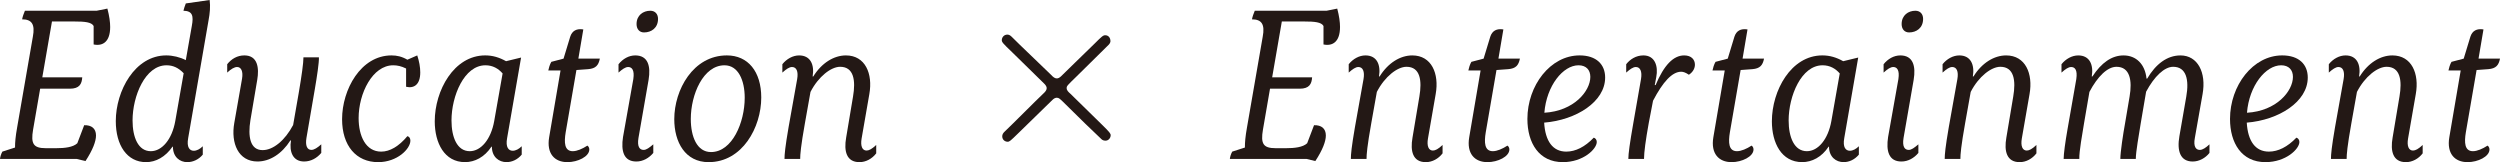
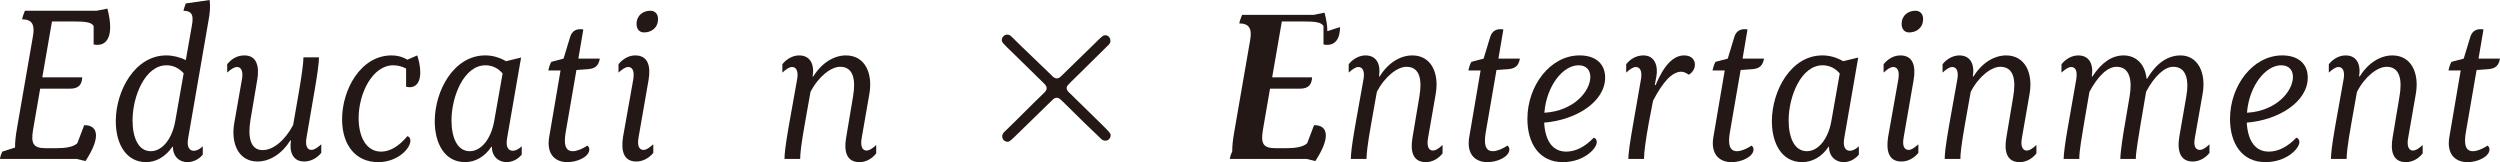
<svg xmlns="http://www.w3.org/2000/svg" id="_レイヤー_2" data-name="レイヤー 2" viewBox="0 0 495.045 32.107">
  <defs>
    <style>
      .cls-1 {
        fill: #231815;
        stroke-width: 0px;
      }
    </style>
  </defs>
  <g id="Layer_1" data-name="Layer 1">
    <g>
      <path class="cls-1" d="m21.816,5.358c0,2.892-1.447,3.827-3.275,3.445v-3.658c-.426-.765-1.744-.893-3.869-.893h-4.381l-1.914,11.057h7.91c-.084,1.318-.553,2.254-2.467,2.254h-5.867l-1.404,8.123c-.467,2.764.043,3.657,2.51,3.657h2.084c1.615,0,3.316-.171,4.166-.979l1.361-3.572c1.445-.042,2.34.638,2.34,2.041,0,1.148-.639,2.85-2.084,5.061l-1.744-.425H0c.043-.425.213-.979.467-1.446l2.51-.808c0-1.063.086-2.126.426-4.04L6.506,7.272c.469-2.467-.213-3.444-2.125-3.444.084-.511.34-1.191.553-1.701h14.203l2.127-.426c.383,1.446.553,2.68.553,3.657Z" />
      <path class="cls-1" d="m37.262,27.345c-.34,1.828.297,2.509,1.105,2.509.596,0,1.234-.34,1.787-.893v1.658c-.809.979-1.957,1.488-3.062,1.488-1.488,0-2.85-1.021-2.85-3.062h-.084c-1.404,2.041-3.318,3.062-5.232,3.062-3.783,0-5.996-3.359-5.996-8.122,0-5.996,3.785-13.014,9.994-13.014,1.275,0,2.723.341,3.869.936l1.191-6.762c.383-2.041.127-2.977-1.658-3.019.084-.341.256-.936.467-1.446l4.721-.681c.17,1.233.043,2.68-.213,3.998l-4.039,23.347Zm-.893-12.843c-1.064-1.105-2.127-1.573-3.402-1.573-4.211,0-6.719,6.081-6.719,10.929,0,3.317,1.105,6.081,3.613,6.081,2.213,0,4.211-2.339,4.85-5.996l1.658-9.44Z" />
      <path class="cls-1" d="m46.396,24.325l1.531-8.718c.254-1.488-.172-2.339-.979-2.339-.512,0-1.191.383-1.957,1.105v-1.658c.852-1.063,2-1.744,3.402-1.744,2.68,0,2.934,2.552,2.551,4.806l-1.359,8.038c-.512,3.189-.086,5.911,2.424,5.911,2.084,0,4.422-1.914,6.039-4.976l1.105-6.337c.596-3.487.936-5.953.936-7.06h3.061c.043,1.021-.383,3.828-.807,6.294l-1.658,9.653c-.256,1.531.127,2.382.977,2.382.553,0,1.191-.425,1.957-1.105v1.701c-.852,1.021-2.041,1.701-3.402,1.701-2.211,0-2.977-1.914-2.594-4.168h-.127c-1.701,2.679-4.084,4.168-6.508,4.168-3.785,0-5.314-3.615-4.592-7.655Z" />
      <path class="cls-1" d="m80.414,17.181v-3.614c-.936-.468-1.744-.638-2.553-.638-4.082,0-6.846,5.528-6.846,10.461,0,3.529,1.402,6.634,4.465,6.634,1.701,0,3.488-1.021,5.188-3.062.383.085.596.426.596.894,0,1.615-2.594,4.252-6.379,4.252-4.338,0-7.145-3.231-7.145-8.505,0-5.869,3.701-12.631,9.781-12.631,1.064,0,2.041.213,3.146.851l1.957-.851c.383,1.148.596,2.339.596,3.36,0,2.381-1.191,3.231-2.807,2.849Z" />
      <path class="cls-1" d="m86.088,24.027c0-6.081,3.785-13.056,9.994-13.056,1.445,0,2.764.383,4.125,1.148l2.977-.723-2.766,15.947c-.34,1.828.299,2.509,1.107,2.509.594,0,1.232-.34,1.785-.893v1.658c-.809.979-1.914,1.488-3.02,1.488-1.488,0-2.891-1.021-2.891-3.062h-.086c-1.361,2.084-3.316,3.062-5.23,3.062-4.082,0-5.996-3.784-5.996-8.08Zm11.779-.085l1.658-9.398c-.85-.978-1.955-1.615-3.402-1.615-4.209,0-6.719,6.081-6.719,10.929,0,3.317,1.105,6.081,3.615,6.081,2.211,0,4.209-2.339,4.848-5.996Z" />
      <path class="cls-1" d="m112.016,26.196c-.34,2.041-.254,3.742,1.404,3.742.85,0,1.914-.468,2.893-1.105.254.17.381.468.381.766,0,1.403-2.295,2.509-4.336,2.509-2.51,0-4.168-1.658-3.615-4.933l2.254-13.226h-2.424c.084-.426.297-1.191.596-1.701l2.424-.638,1.318-4.338c.383-1.19,1.275-1.658,2.594-1.446l-.979,5.784h4.252c-.254,1.318-.807,1.956-2.295,2.083l-2.34.171-2.127,12.332Z" />
      <path class="cls-1" d="m123.369,27.132l2.041-11.481c.256-1.744-.256-2.382-1.021-2.382-.553,0-1.148.425-1.912,1.105v-1.658c.85-1.063,2.041-1.744,3.316-1.744,2.51,0,3.104,2.084,2.637,4.849l-2,11.481c-.297,1.786.256,2.382,1.021,2.382.553,0,1.105-.425,1.914-1.105v1.701c-.852,1.021-2.041,1.701-3.359,1.701-2.51,0-3.062-2.084-2.637-4.849Zm2.68-22.368c0-1.744,1.318-2.637,2.721-2.637.979,0,1.531.68,1.531,1.615,0,1.786-1.318,2.68-2.764,2.68-.936,0-1.488-.681-1.488-1.658Z" />
-       <path class="cls-1" d="m133.518,23.603c0-5.826,3.742-12.631,10.418-12.631,4.168,0,6.805,3.189,6.805,8.336,0,5.911-3.742,12.8-10.418,12.8-4.637,0-6.805-3.955-6.805-8.505Zm13.949-4.253c0-3.444-1.277-6.421-3.998-6.421-4.211,0-6.678,5.783-6.678,10.631,0,3.53,1.234,6.549,3.998,6.549,4.211,0,6.678-5.868,6.678-10.759Z" />
      <path class="cls-1" d="m167.551,27.26l1.361-8.123c.553-3.189.17-5.911-2.551-5.911-1.787,0-4.295,1.914-5.869,4.976l-1.105,6.209c-.809,4.551-.936,6.167-.936,7.06h-3.105c0-.893.129-2.339.809-6.294l1.701-9.525c.256-1.489-.127-2.382-1.02-2.382-.555,0-1.148.425-1.914,1.105v-1.658c.85-1.063,2.084-1.744,3.316-1.744,2.254,0,3.062,1.829,2.68,4.168h.127c1.658-2.679,4.082-4.168,6.465-4.168,3.826,0,5.357,3.615,4.635,7.655l-1.531,8.803c-.256,1.488.127,2.382.979,2.382.467,0,1.062-.298,1.914-1.106v1.659c-.809,1.062-2.041,1.743-3.318,1.743-2.594,0-3.104-2.211-2.637-4.848Z" />
      <path class="cls-1" d="m219.551,8.85c-1.574,1.53-4.252,4.167-6.336,6.25-1.828,1.786-1.998,1.913-1.998,2.339,0,.468.34.766.766,1.147.893.851,5.188,5.061,6.164,6.038,1.617,1.573,1.787,1.828,1.787,2.169,0,.468-.383,1.062-1.021,1.062-.297,0-.596-.085-.807-.298-1.021-.935-5.146-4.932-7.697-7.483-.51-.468-.723-.723-1.148-.723-.297,0-.594.17-.85.426-1.062,1.021-4.508,4.422-6.803,6.633-1.531,1.488-1.701,1.658-2.084,1.658-.51,0-1.062-.383-1.062-1.063,0-.34.127-.638.553-1.021,1.105-1.021,6.293-6.25,7.525-7.398.383-.34.723-.723.723-1.105,0-.468-.383-.808-.553-.978-1.742-1.701-4.549-4.465-6.293-6.165-1.828-1.744-2.041-1.999-2.041-2.382,0-.553.426-1.105,1.105-1.105.426,0,.682.256,1.021.596,1.02,1.062,6.42,6.165,7.611,7.355.424.468.764.724,1.146.724.299,0,.512-.128.809-.383.893-.851,4.422-4.337,6.633-6.463,1.531-1.531,1.744-1.701,2.168-1.701.553,0,1.021.425,1.021,1.19,0,.213-.17.511-.34.681Z" />
-       <path class="cls-1" d="m265.348,5.358c0,2.892-1.445,3.827-3.273,3.445v-3.658c-.426-.765-1.744-.893-3.871-.893h-4.379l-1.914,11.057h7.91c-.086,1.318-.553,2.254-2.467,2.254h-5.869l-1.402,8.123c-.469,2.764.041,3.657,2.508,3.657h2.084c1.615,0,3.316-.171,4.168-.979l1.361-3.572c1.445-.042,2.338.638,2.338,2.041,0,1.148-.637,2.85-2.084,5.061l-1.742-.425h-15.184c.043-.425.213-.979.469-1.446l2.51-.808c0-1.063.084-2.126.424-4.04l3.105-17.903c.467-2.467-.213-3.444-2.127-3.444.086-.511.34-1.191.553-1.701h14.203l2.127-.426c.383,1.446.553,2.68.553,3.657Z" />
+       <path class="cls-1" d="m265.348,5.358c0,2.892-1.445,3.827-3.273,3.445v-3.658c-.426-.765-1.744-.893-3.871-.893h-4.379l-1.914,11.057h7.91c-.086,1.318-.553,2.254-2.467,2.254h-5.869l-1.402,8.123c-.469,2.764.041,3.657,2.508,3.657h2.084c1.615,0,3.316-.171,4.168-.979l1.361-3.572c1.445-.042,2.338.638,2.338,2.041,0,1.148-.637,2.85-2.084,5.061l-1.742-.425h-15.184c.043-.425.213-.979.469-1.446c0-1.063.084-2.126.424-4.04l3.105-17.903c.467-2.467-.213-3.444-2.127-3.444.086-.511.34-1.191.553-1.701h14.203l2.127-.426c.383,1.446.553,2.68.553,3.657Z" />
      <path class="cls-1" d="m279.699,27.26l1.361-8.123c.553-3.189.17-5.911-2.551-5.911-1.787,0-4.295,1.914-5.869,4.976l-1.105,6.209c-.809,4.551-.936,6.167-.936,7.06h-3.105c0-.893.129-2.339.809-6.294l1.701-9.525c.256-1.489-.127-2.382-1.02-2.382-.555,0-1.148.425-1.914,1.105v-1.658c.85-1.063,2.084-1.744,3.316-1.744,2.254,0,3.062,1.829,2.68,4.168h.127c1.658-2.679,4.082-4.168,6.465-4.168,3.826,0,5.357,3.615,4.635,7.655l-1.531,8.803c-.256,1.488.127,2.382.979,2.382.467,0,1.062-.298,1.914-1.106v1.659c-.809,1.062-2.041,1.743-3.318,1.743-2.594,0-3.104-2.211-2.637-4.848Z" />
      <path class="cls-1" d="m294.205,26.196c-.34,2.041-.254,3.742,1.404,3.742.85,0,1.914-.468,2.893-1.105.254.17.381.468.381.766,0,1.403-2.295,2.509-4.336,2.509-2.51,0-4.168-1.658-3.615-4.933l2.254-13.226h-2.424c.084-.426.297-1.191.596-1.701l2.424-.638,1.318-4.338c.383-1.19,1.275-1.658,2.594-1.446l-.979,5.784h4.252c-.254,1.318-.807,1.956-2.295,2.083l-2.34.171-2.127,12.332Z" />
      <path class="cls-1" d="m316.189,28.11c0,1.403-2.68,3.997-6.719,3.997-4.721,0-7.018-3.784-7.018-8.548,0-6.634,4.551-12.588,10.334-12.588,3.318,0,5.061,1.786,5.061,4.381,0,4.806-5.74,8.42-12.076,8.931.213,3.657,1.701,5.74,4.379,5.74,1.83,0,3.701-.936,5.443-2.764.299.085.596.383.596.851Zm-10.377-5.784c5.869-.34,9.102-4.295,9.102-7.102,0-1.36-.809-2.296-2.34-2.296-3.061,0-6.336,4.04-6.762,9.397Z" />
      <path class="cls-1" d="m323.42,24.41l1.531-8.76c.256-1.531-.17-2.382-1.02-2.382-.555,0-1.148.425-1.914,1.105v-1.658c.766-.979,1.955-1.744,3.402-1.744,2.295,0,2.977,2.127,2.551,4.296l-.297,1.573h.17c1.658-3.955,3.529-5.869,5.656-5.869,1.445,0,2.125.851,2.125,1.829,0,.638-.297,1.403-1.189,1.999-.639-.426-1.107-.596-1.531-.596-1.787,0-3.615,1.999-5.572,5.741l-.85,4.423c-.596,3.316-.936,5.783-.936,7.102h-3.105c0-1.021.299-3.189.979-7.06Z" />
      <path class="cls-1" d="m342.549,26.196c-.34,2.041-.254,3.742,1.404,3.742.85,0,1.914-.468,2.893-1.105.254.17.381.468.381.766,0,1.403-2.295,2.509-4.336,2.509-2.51,0-4.168-1.658-3.615-4.933l2.254-13.226h-2.424c.084-.426.297-1.191.596-1.701l2.424-.638,1.318-4.338c.383-1.19,1.275-1.658,2.594-1.446l-.979,5.784h4.252c-.254,1.318-.807,1.956-2.295,2.083l-2.34.171-2.127,12.332Z" />
      <path class="cls-1" d="m350.865,24.027c0-6.081,3.785-13.056,9.994-13.056,1.445,0,2.764.383,4.125,1.148l2.977-.723-2.764,15.947c-.34,1.828.297,2.509,1.105,2.509.596,0,1.234-.34,1.787-.893v1.658c-.809.979-1.914,1.488-3.02,1.488-1.488,0-2.893-1.021-2.893-3.062h-.084c-1.361,2.084-3.318,3.062-5.232,3.062-4.082,0-5.996-3.784-5.996-8.08Zm11.781-.085l1.658-9.398c-.852-.978-1.957-1.615-3.402-1.615-4.211,0-6.719,6.081-6.719,10.929,0,3.317,1.105,6.081,3.613,6.081,2.213,0,4.211-2.339,4.85-5.996Z" />
      <path class="cls-1" d="m373.877,27.132l2.041-11.481c.256-1.744-.254-2.382-1.02-2.382-.553,0-1.148.425-1.914,1.105v-1.658c.852-1.063,2.041-1.744,3.316-1.744,2.51,0,3.105,2.084,2.637,4.849l-1.998,11.481c-.297,1.786.256,2.382,1.021,2.382.553,0,1.105-.425,1.912-1.105v1.701c-.85,1.021-2.041,1.701-3.359,1.701-2.508,0-3.061-2.084-2.637-4.849Zm2.68-22.368c0-1.744,1.318-2.637,2.723-2.637.977,0,1.529.68,1.529,1.615,0,1.786-1.318,2.68-2.764,2.68-.936,0-1.488-.681-1.488-1.658Z" />
      <path class="cls-1" d="m397.293,27.26l1.361-8.123c.553-3.189.17-5.911-2.551-5.911-1.787,0-4.295,1.914-5.869,4.976l-1.105,6.209c-.809,4.551-.936,6.167-.936,7.06h-3.105c0-.893.129-2.339.809-6.294l1.701-9.525c.256-1.489-.127-2.382-1.02-2.382-.555,0-1.148.425-1.914,1.105v-1.658c.85-1.063,2.084-1.744,3.316-1.744,2.254,0,3.062,1.829,2.68,4.168h.127c1.658-2.679,4.082-4.168,6.465-4.168,3.826,0,5.357,3.615,4.635,7.655l-1.531,8.803c-.256,1.488.127,2.382.979,2.382.467,0,1.062-.298,1.914-1.106v1.659c-.809,1.062-2.041,1.743-3.318,1.743-2.594,0-3.104-2.211-2.637-4.848Z" />
      <path class="cls-1" d="m431.562,26.962l1.359-7.825c.596-3.359,0-5.911-2.594-5.911-1.742,0-3.742,1.914-5.357,4.934l-1.064,6.251c-.34,2.127-.977,5.656-.977,7.06h-3.062c0-1.318.553-4.976.936-7.06l.893-5.273c.553-3.189.086-5.911-2.594-5.911-1.785,0-3.742,1.914-5.357,4.976l-1.064,6.209c-.34,2.127-.979,5.528-.936,7.06h-3.104c0-1.021.34-3.444.766-5.868l1.742-9.951c.256-1.786-.254-2.382-1.02-2.382-.553,0-1.148.425-1.914,1.105v-1.658c.852-1.063,2.084-1.744,3.316-1.744,2.254,0,3.062,1.829,2.68,4.168h.127c1.787-2.722,3.828-4.168,6.168-4.168,2.465,0,4.252,1.701,4.549,4.593h.129c1.701-2.892,3.955-4.593,6.592-4.593,3.4,0,5.145,3.36,4.379,7.655l-1.531,8.675c-.34,1.786.256,2.382.979,2.382.553,0,1.191-.425,1.914-1.105v1.701c-.809,1.021-2.041,1.701-3.316,1.701-2.467,0-3.148-2.084-2.637-5.019Z" />
      <path class="cls-1" d="m455.32,28.11c0,1.403-2.68,3.997-6.721,3.997-4.719,0-7.016-3.784-7.016-8.548,0-6.634,4.551-12.588,10.334-12.588,3.316,0,5.061,1.786,5.061,4.381,0,4.806-5.742,8.42-12.078,8.931.213,3.657,1.701,5.74,4.381,5.74,1.828,0,3.699-.936,5.443-2.764.297.085.596.383.596.851Zm-10.377-5.784c5.869-.34,9.1-4.295,9.1-7.102,0-1.36-.807-2.296-2.338-2.296-3.062,0-6.336,4.04-6.762,9.397Z" />
      <path class="cls-1" d="m473.777,27.26l1.361-8.123c.553-3.189.17-5.911-2.551-5.911-1.787,0-4.295,1.914-5.869,4.976l-1.105,6.209c-.809,4.551-.936,6.167-.936,7.06h-3.105c0-.893.129-2.339.809-6.294l1.701-9.525c.256-1.489-.127-2.382-1.02-2.382-.555,0-1.148.425-1.914,1.105v-1.658c.85-1.063,2.084-1.744,3.316-1.744,2.254,0,3.062,1.829,2.68,4.168h.127c1.658-2.679,4.082-4.168,6.465-4.168,3.826,0,5.357,3.615,4.635,7.655l-1.531,8.803c-.256,1.488.127,2.382.979,2.382.467,0,1.062-.298,1.914-1.106v1.659c-.809,1.062-2.041,1.743-3.318,1.743-2.594,0-3.104-2.211-2.637-4.848Z" />
      <path class="cls-1" d="m488.283,26.196c-.34,2.041-.254,3.742,1.404,3.742.85,0,1.914-.468,2.893-1.105.254.17.381.468.381.766,0,1.403-2.295,2.509-4.336,2.509-2.51,0-4.168-1.658-3.615-4.933l2.254-13.226h-2.424c.084-.426.297-1.191.596-1.701l2.424-.638,1.318-4.338c.383-1.19,1.275-1.658,2.594-1.446l-.979,5.784h4.252c-.254,1.318-.807,1.956-2.295,2.083l-2.34.171-2.127,12.332Z" />
    </g>
  </g>
</svg>